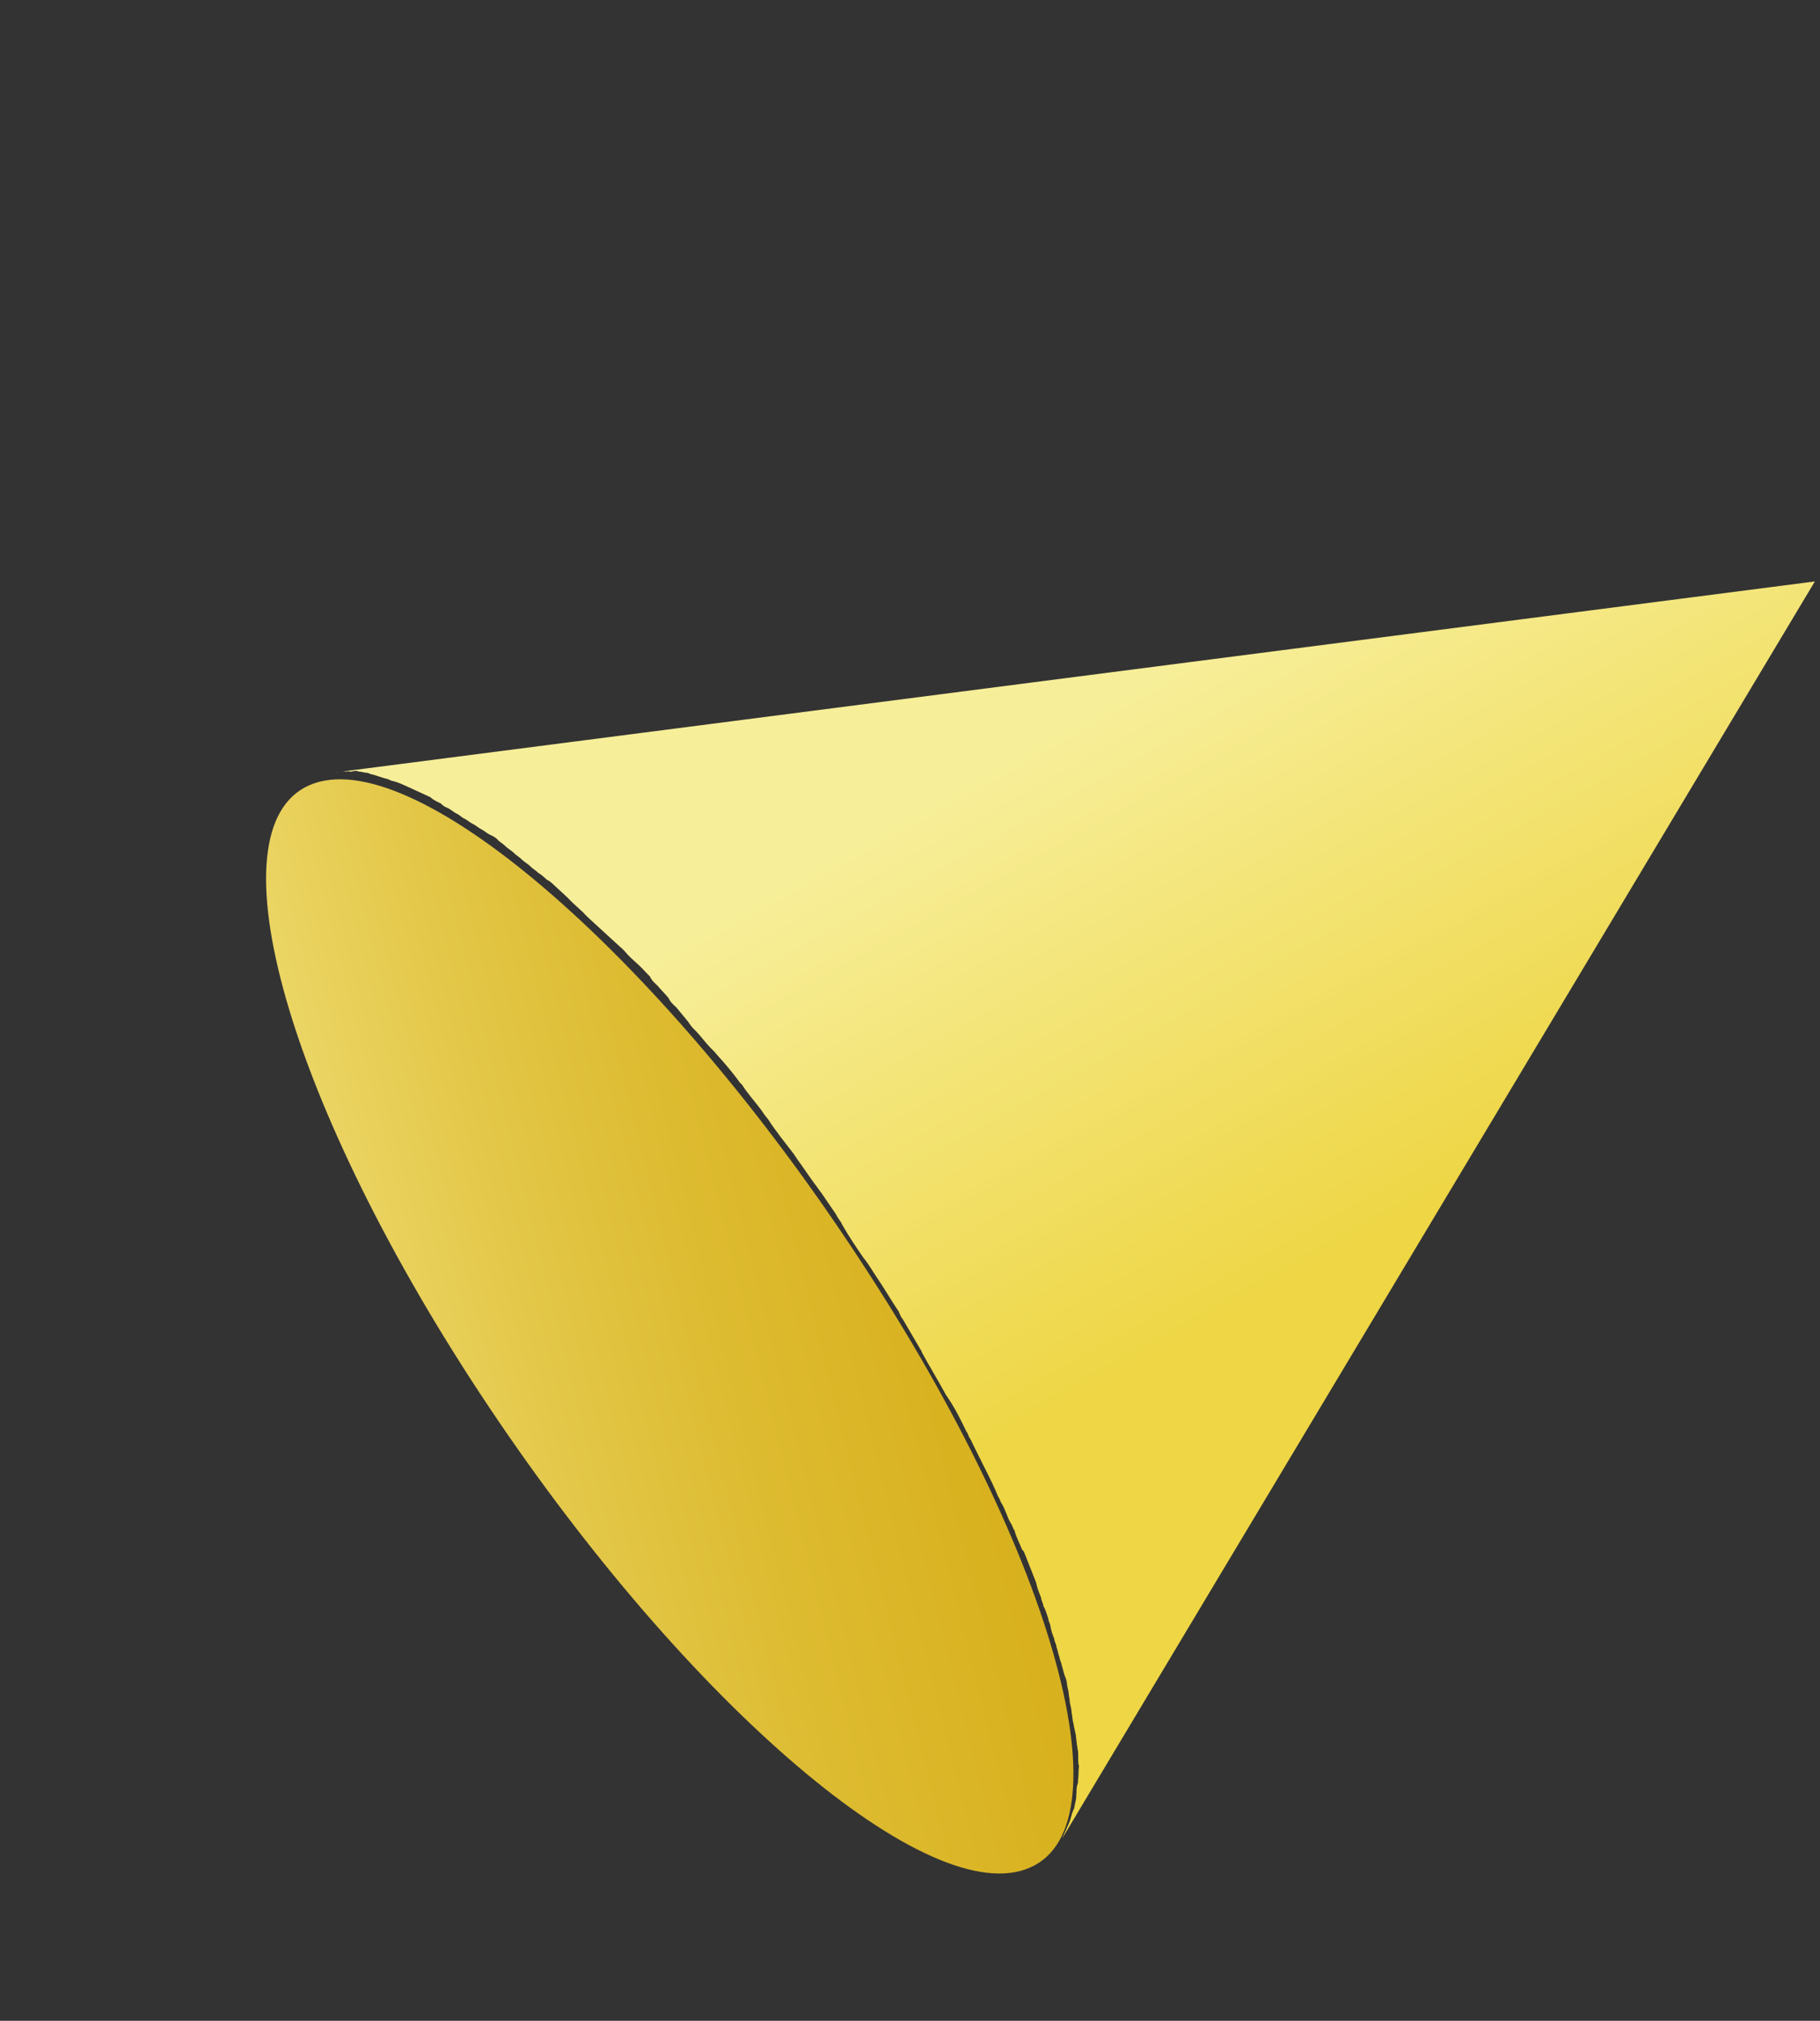
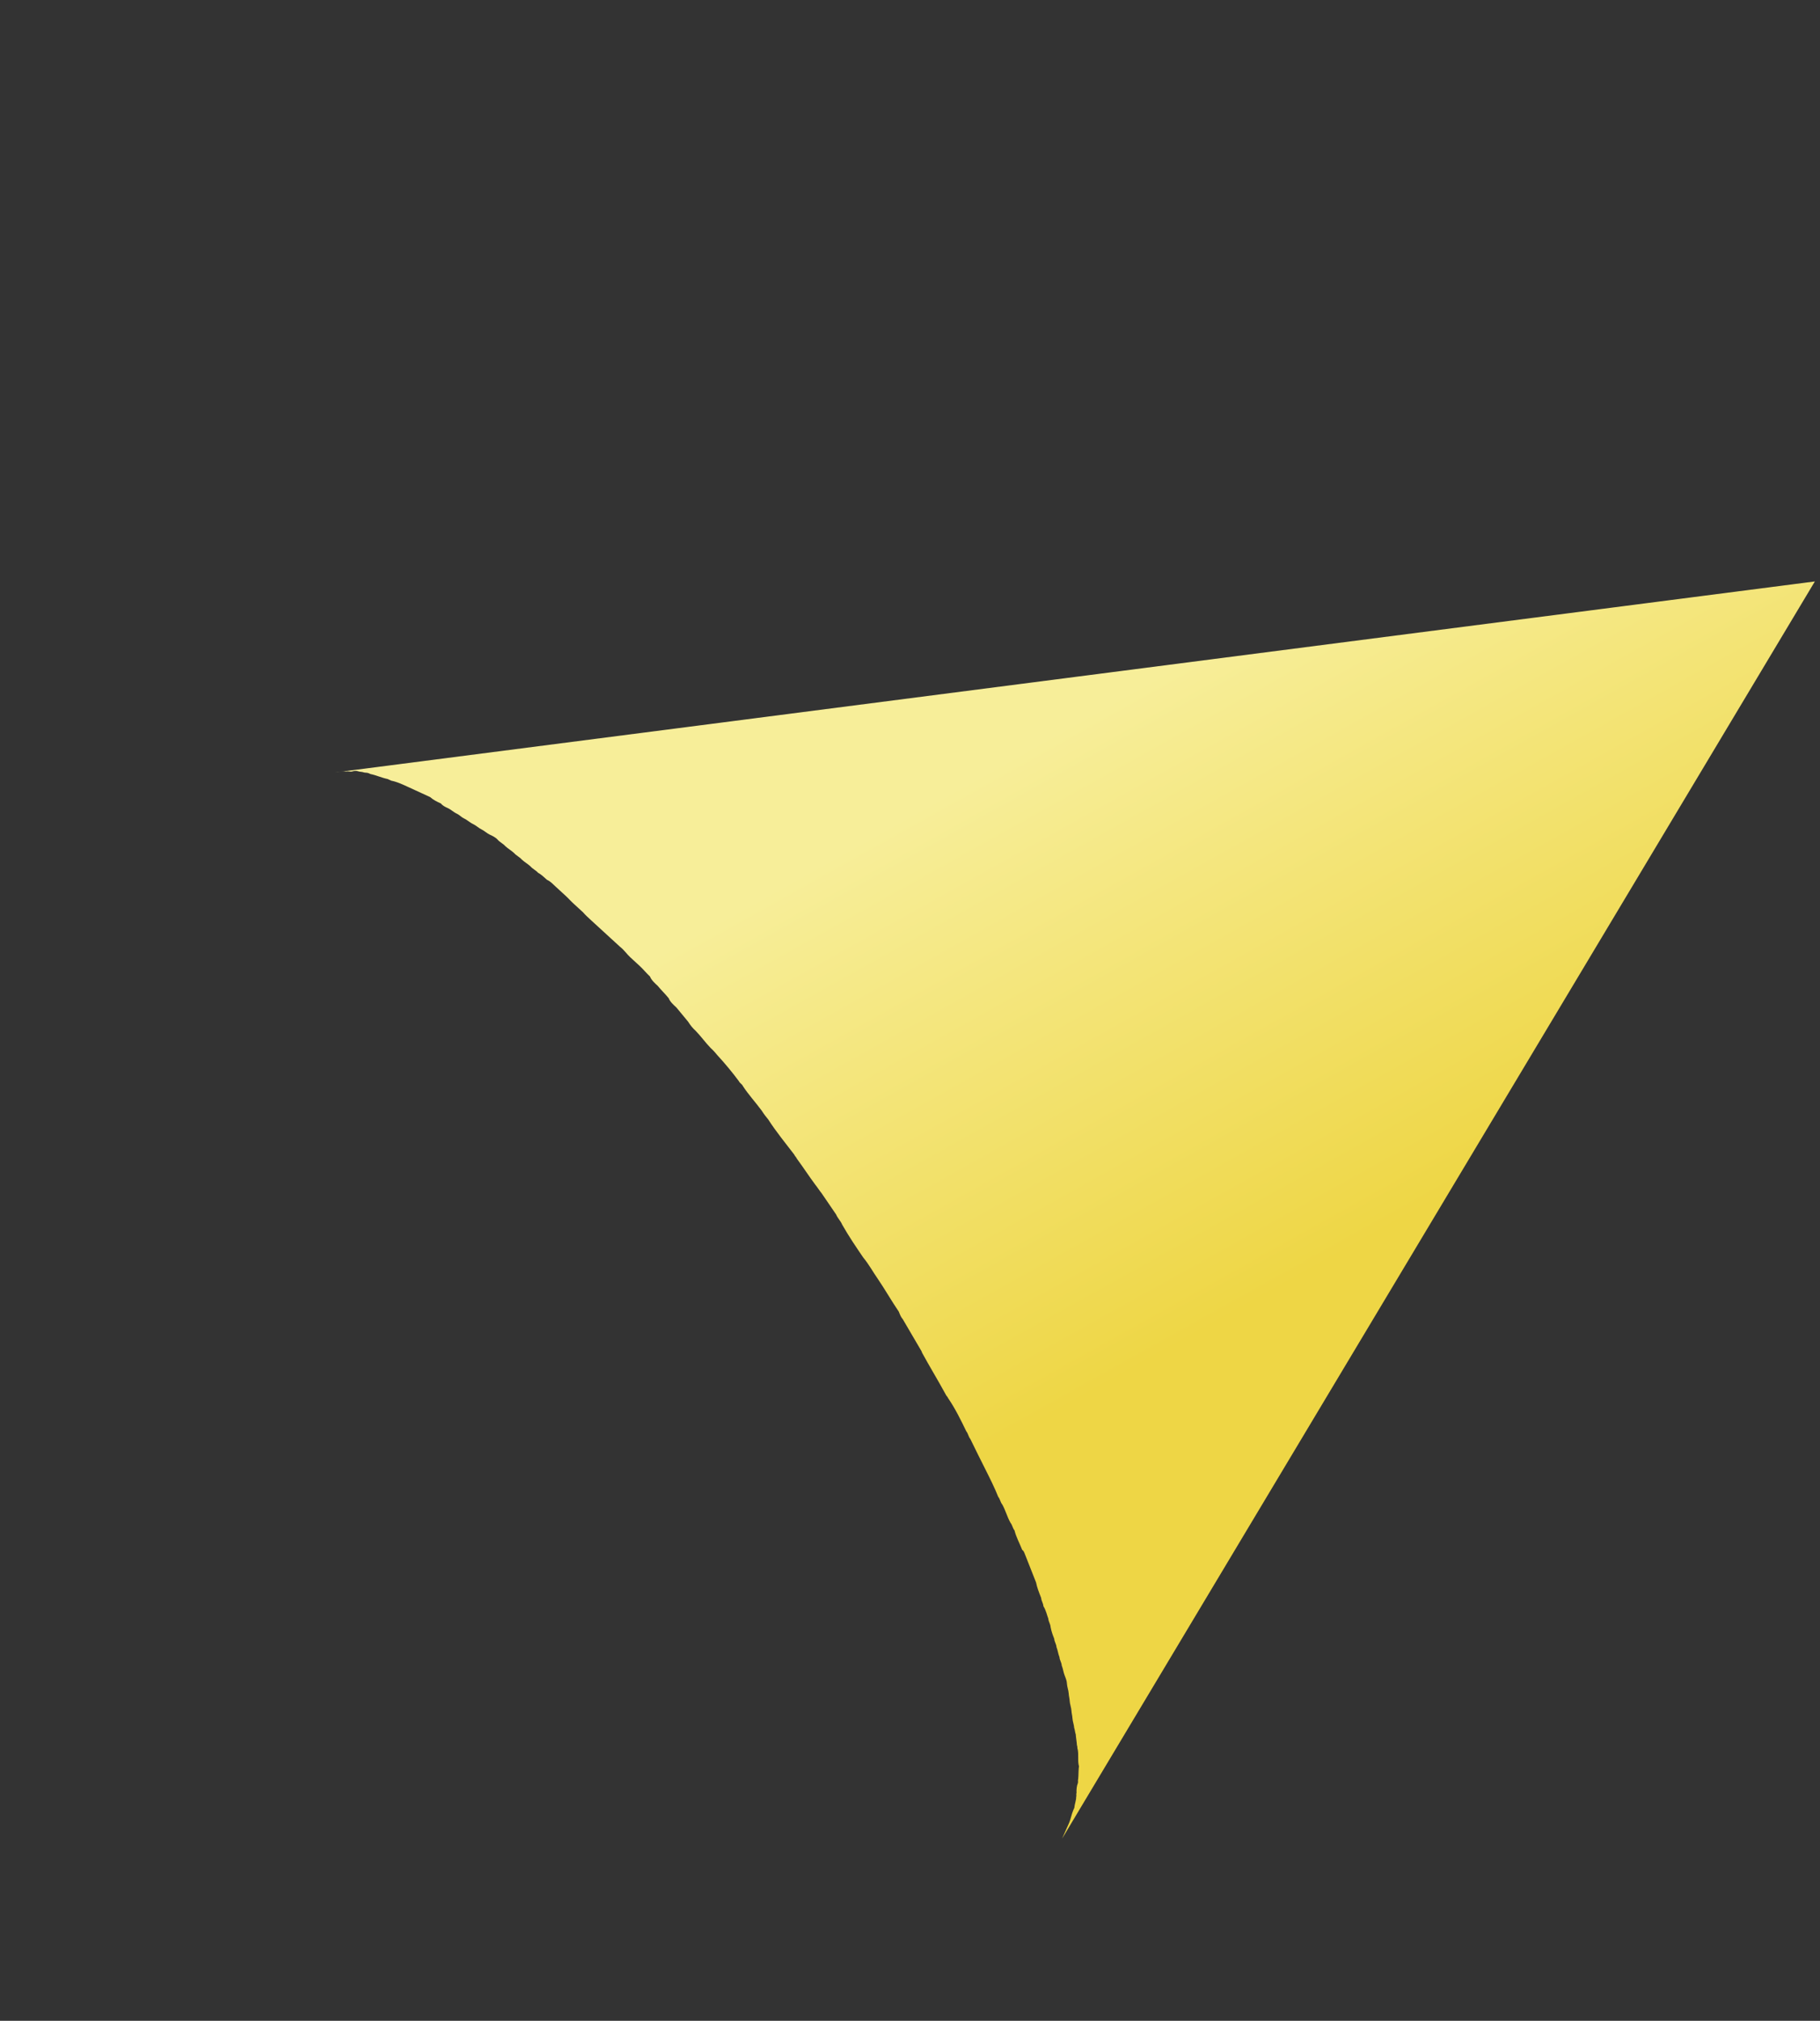
<svg xmlns="http://www.w3.org/2000/svg" width="136" height="151" viewBox="0 0 136 151" fill="none">
  <rect x="0" y="0" width="136" height="151" fill="#333333" stroke="none" />
-   <path d="M76.624 139.683C84.497 136.955 78.987 116.537 64.25 94.129C49.605 71.763 31.342 55.808 23.47 58.535C15.597 61.263 21.107 81.681 35.844 104.089C50.581 126.498 68.844 142.452 76.624 139.683Z" fill="url(#paint0_linear)" />
  <path d="M135.617 43.446C116.853 74.788 98.13 106.04 79.367 137.383C79.488 137.113 79.648 136.752 79.809 136.391C79.849 136.301 79.89 136.211 79.89 136.211C80.01 135.941 80.078 135.538 80.199 135.267C80.239 135.177 80.239 135.177 80.279 135.087C80.307 134.774 80.428 134.504 80.416 134.281C80.456 134.191 80.403 134.058 80.444 133.968C80.431 133.746 80.46 133.433 80.54 133.252C80.58 133.162 80.528 133.03 80.568 132.939C80.596 132.627 80.584 132.404 80.612 132.091C80.652 132.001 80.6 131.868 80.6 131.868C80.535 131.513 80.603 131.11 80.539 130.755C80.487 130.622 80.527 130.532 80.474 130.399C80.462 130.176 80.398 129.821 80.386 129.598C80.333 129.466 80.321 129.243 80.269 129.11C80.257 128.888 80.152 128.622 80.14 128.4C80.128 128.177 80.075 128.044 80.063 127.821C80.051 127.599 79.946 127.334 79.934 127.111C79.922 126.888 79.87 126.755 79.858 126.533C79.845 126.31 79.741 126.045 79.729 125.822C79.716 125.599 79.664 125.467 79.559 125.201C79.455 124.936 79.443 124.713 79.338 124.448C79.326 124.225 79.181 124.05 79.169 123.828C79.064 123.562 79.052 123.34 78.947 123.074C78.935 122.852 78.79 122.677 78.778 122.454C78.674 122.189 78.569 121.923 78.504 121.568C78.492 121.345 78.347 121.17 78.335 120.947C78.231 120.682 78.166 120.327 77.969 120.019C77.957 119.796 77.812 119.621 77.8 119.399C77.643 119.001 77.486 118.603 77.421 118.248C77.369 118.115 77.317 117.982 77.264 117.85C77.055 117.319 76.846 116.789 76.584 116.126C76.532 115.993 76.479 115.86 76.387 115.818C76.178 115.288 75.928 114.847 75.811 114.359C75.666 114.184 75.654 113.961 75.509 113.786C75.26 113.346 75.143 112.858 74.894 112.418C74.749 112.243 74.737 112.02 74.592 111.845C74.33 111.182 73.976 110.476 73.622 109.771C73.268 109.065 72.913 108.36 72.507 107.521C72.362 107.346 72.35 107.124 72.205 106.948C71.799 106.11 71.392 105.272 70.853 104.482C70.801 104.349 70.708 104.307 70.656 104.174C70.105 103.161 69.461 102.105 68.909 101.092L68.857 100.959C68.41 100.211 67.911 99.331 67.465 98.582C67.32 98.407 67.268 98.275 67.163 98.01C66.624 97.219 66.125 96.338 65.586 95.548C65.244 95.065 64.942 94.492 64.507 93.967C63.968 93.176 63.429 92.386 62.93 91.505C62.825 91.24 62.588 91.022 62.483 90.757C62.141 90.274 61.747 89.659 61.405 89.176C61.26 89.001 61.063 88.693 60.918 88.518C60.431 87.861 60.037 87.245 59.55 86.587C59.498 86.454 59.405 86.412 59.353 86.279C58.721 85.447 57.997 84.571 57.405 83.648C57.261 83.473 57.116 83.298 56.919 82.99C56.432 82.332 55.905 81.764 55.51 81.149C55.458 81.016 55.273 80.931 55.221 80.799C54.734 80.141 54.154 79.441 53.627 78.873C53.483 78.698 53.338 78.523 53.1 78.305C52.718 77.912 52.376 77.43 51.994 77.037C51.757 76.819 51.612 76.644 51.415 76.337C51.125 75.986 50.835 75.636 50.546 75.286C50.308 75.068 50.071 74.851 49.966 74.586C49.677 74.235 49.439 74.018 49.15 73.668C48.912 73.45 48.675 73.233 48.57 72.967C48.333 72.75 48.043 72.4 47.806 72.182C47.569 71.964 47.331 71.747 47.094 71.529C46.856 71.312 46.659 71.004 46.33 70.744C46.092 70.526 45.855 70.309 45.617 70.091C45.38 69.874 45.143 69.656 44.906 69.439C44.668 69.221 44.431 69.003 44.193 68.786C43.956 68.568 43.719 68.351 43.574 68.176C43.337 67.958 43.099 67.74 42.862 67.523C42.624 67.305 42.48 67.13 42.242 66.913C42.005 66.695 41.768 66.478 41.53 66.26C41.293 66.042 41.148 65.867 40.871 65.74C40.633 65.522 40.396 65.305 40.211 65.22C40.066 65.045 39.788 64.917 39.644 64.742C39.406 64.525 39.221 64.44 38.984 64.222C38.839 64.047 38.562 63.919 38.417 63.744C38.179 63.527 37.994 63.442 37.757 63.224C37.612 63.049 37.335 62.922 37.19 62.747C37.045 62.572 36.767 62.444 36.583 62.359C36.398 62.274 36.16 62.057 35.975 61.972C35.79 61.887 35.553 61.669 35.368 61.584C35.09 61.457 34.945 61.282 34.668 61.154C34.483 61.069 34.338 60.894 34.153 60.809C33.876 60.682 33.731 60.507 33.453 60.379C33.268 60.294 33.083 60.209 32.938 60.034C32.661 59.907 32.383 59.779 32.146 59.562C31.961 59.477 31.868 59.434 31.683 59.349C31.221 59.137 30.851 58.967 30.481 58.797L30.388 58.755C30.018 58.585 29.648 58.415 29.238 58.335C29.145 58.293 29.053 58.25 28.96 58.208C28.55 58.128 28.088 57.916 27.677 57.836L27.585 57.793C27.4 57.708 27.267 57.756 27.175 57.713C27.082 57.671 26.857 57.676 26.765 57.634C26.672 57.591 26.447 57.596 26.314 57.644C26.181 57.692 25.996 57.607 25.864 57.654C25.546 57.617 25.281 57.712 25.055 57.718C61.953 52.944 98.719 48.219 135.617 43.446Z" fill="url(#paint1_linear)" />
  <defs>
    <linearGradient id="paint0_linear" x1="12.465" y1="106.894" x2="261.38" y2="44.734" gradientUnits="userSpaceOnUse">
      <stop stop-color="#F7EE99" />
      <stop offset="0.005" stop-color="#F6EC94" />
      <stop offset="0.057" stop-color="#ECD768" />
      <stop offset="0.111" stop-color="#E3C748" />
      <stop offset="0.165" stop-color="#DDBB30" />
      <stop offset="0.22" stop-color="#D9B220" />
      <stop offset="0.277" stop-color="#D6AD18" />
      <stop offset="0.338" stop-color="#D6AB15" />
      <stop offset="0.604" stop-color="#BE8610" />
      <stop offset="0.78" stop-color="#BF8910" />
      <stop offset="0.87" stop-color="#C69213" />
      <stop offset="0.939" stop-color="#D0A317" />
      <stop offset="0.988" stop-color="#DDB71D" />
    </linearGradient>
    <linearGradient id="paint1_linear" x1="106.574" y1="94.916" x2="82.917" y2="52.491" gradientUnits="userSpaceOnUse">
      <stop offset="0.085" stop-color="#EED645" />
      <stop offset="1" stop-color="#F7EE99" />
    </linearGradient>
  </defs>
</svg>